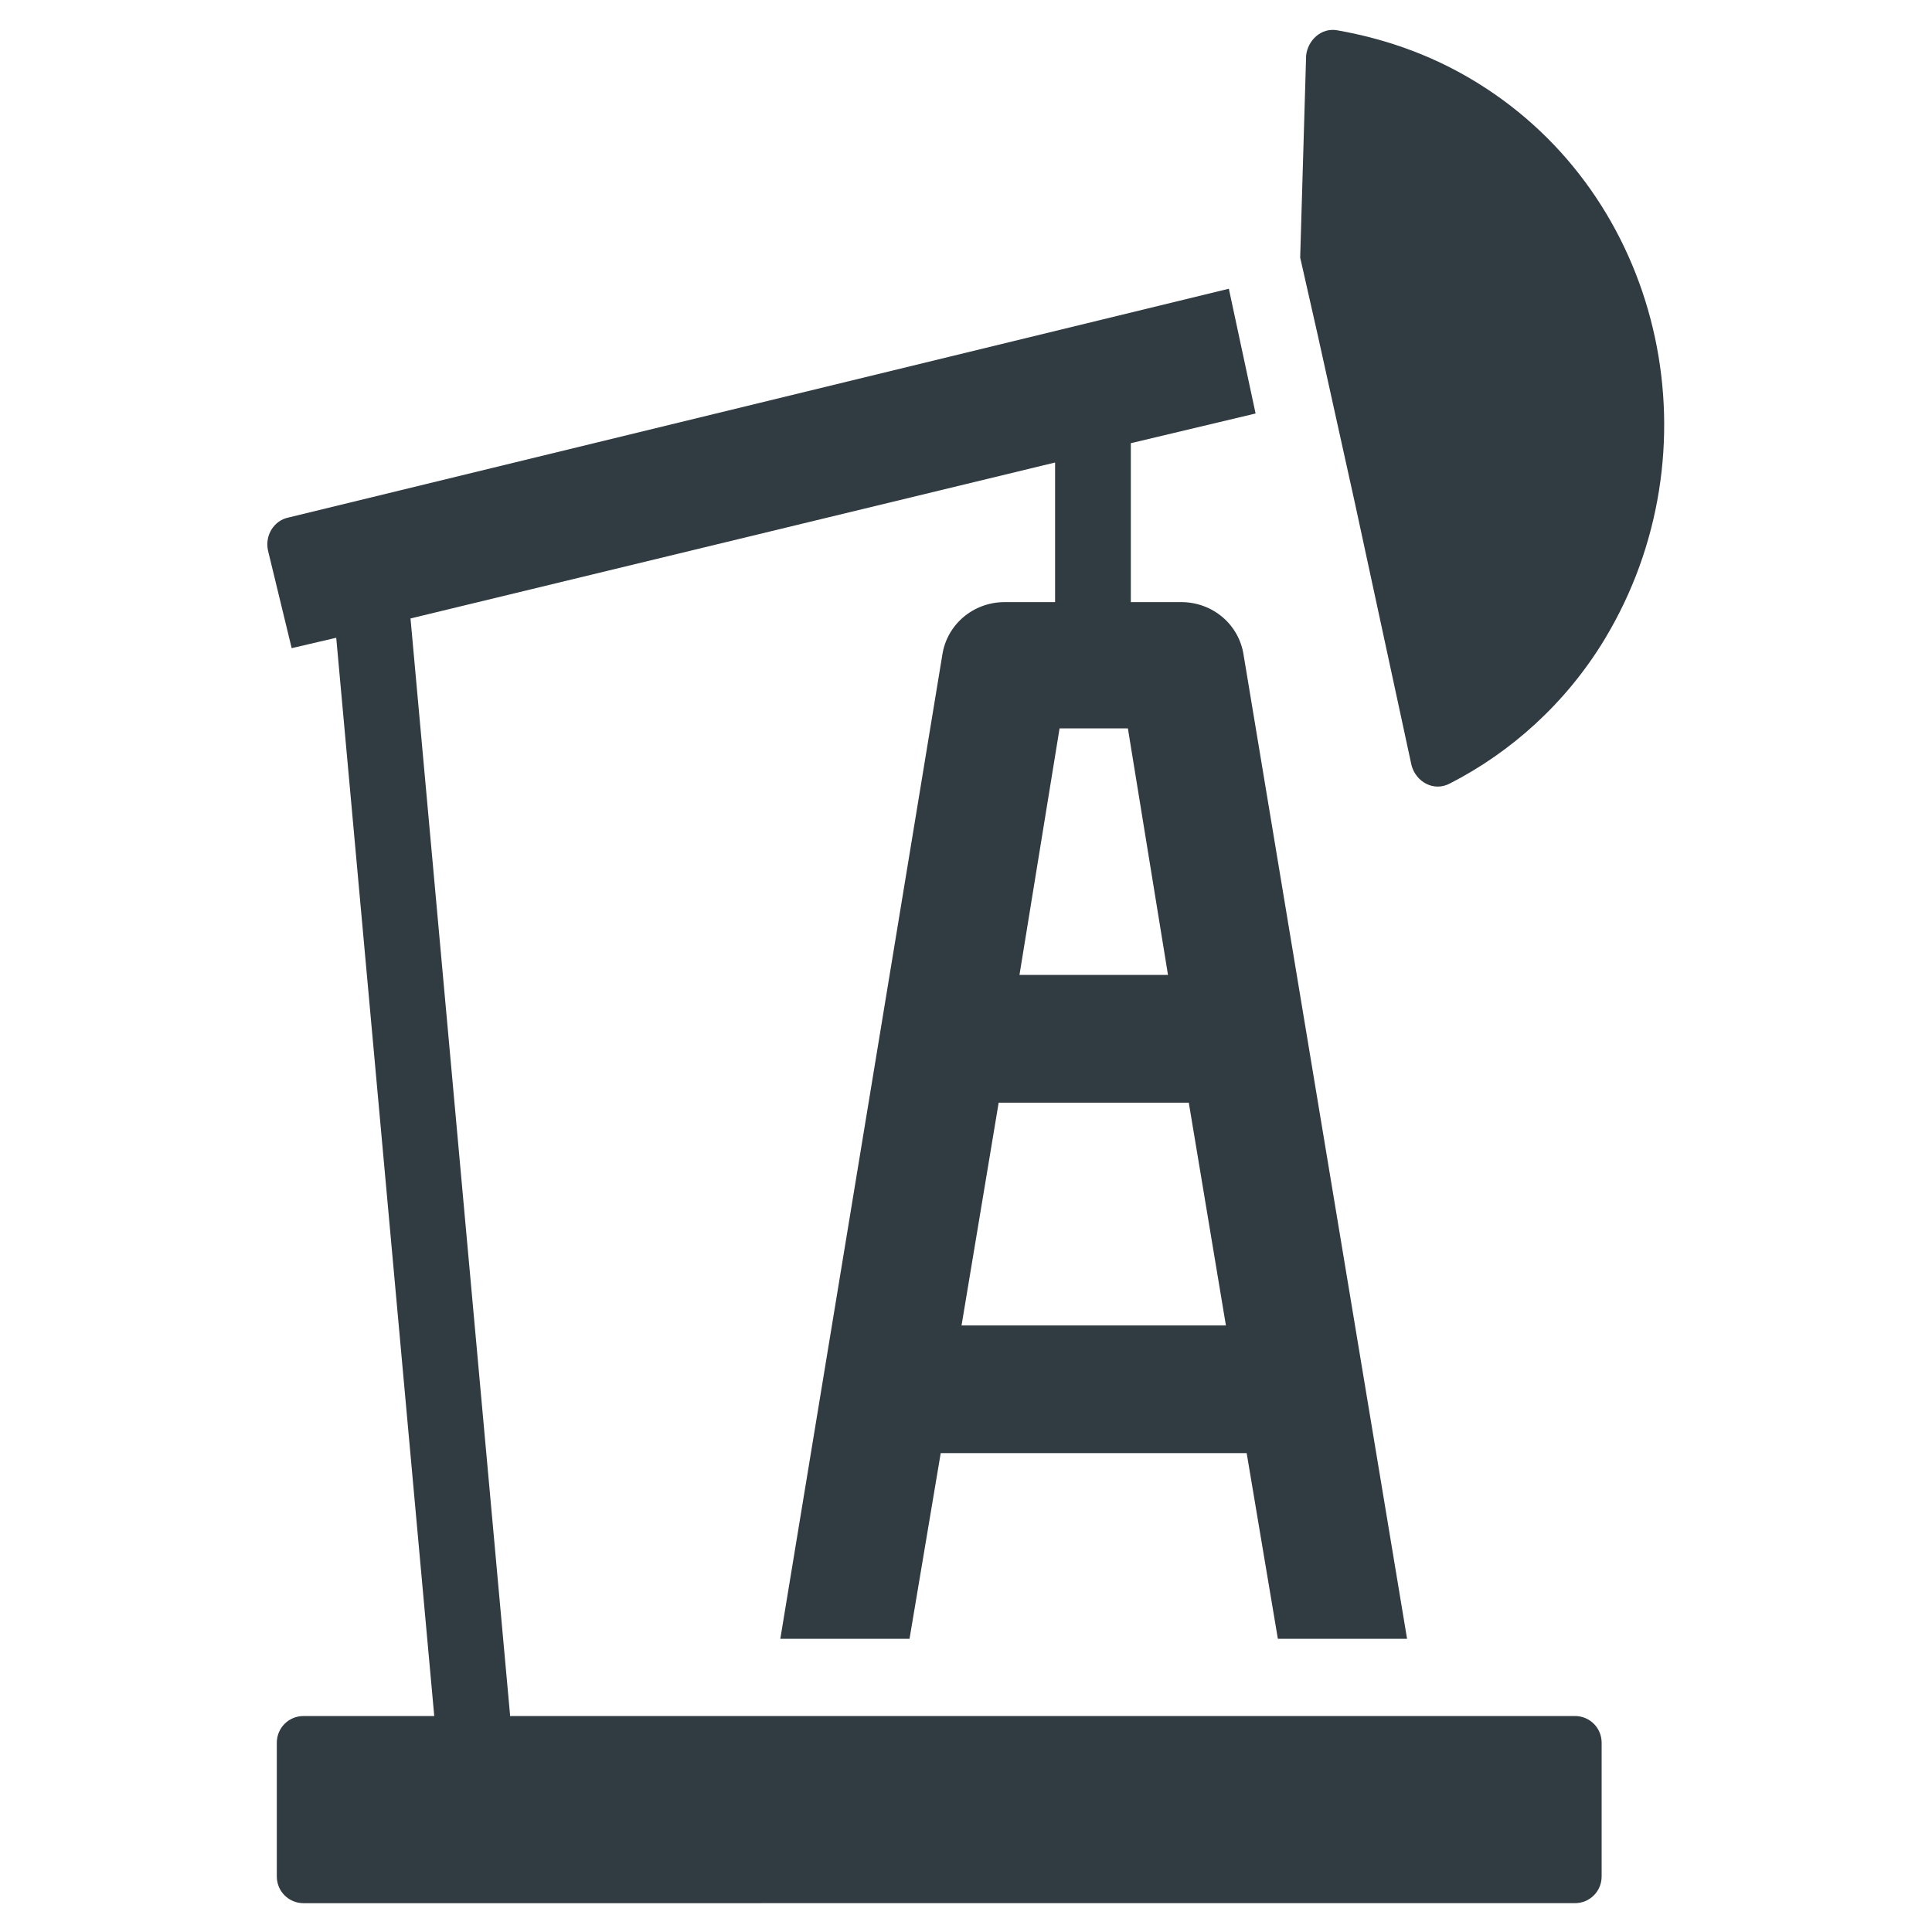
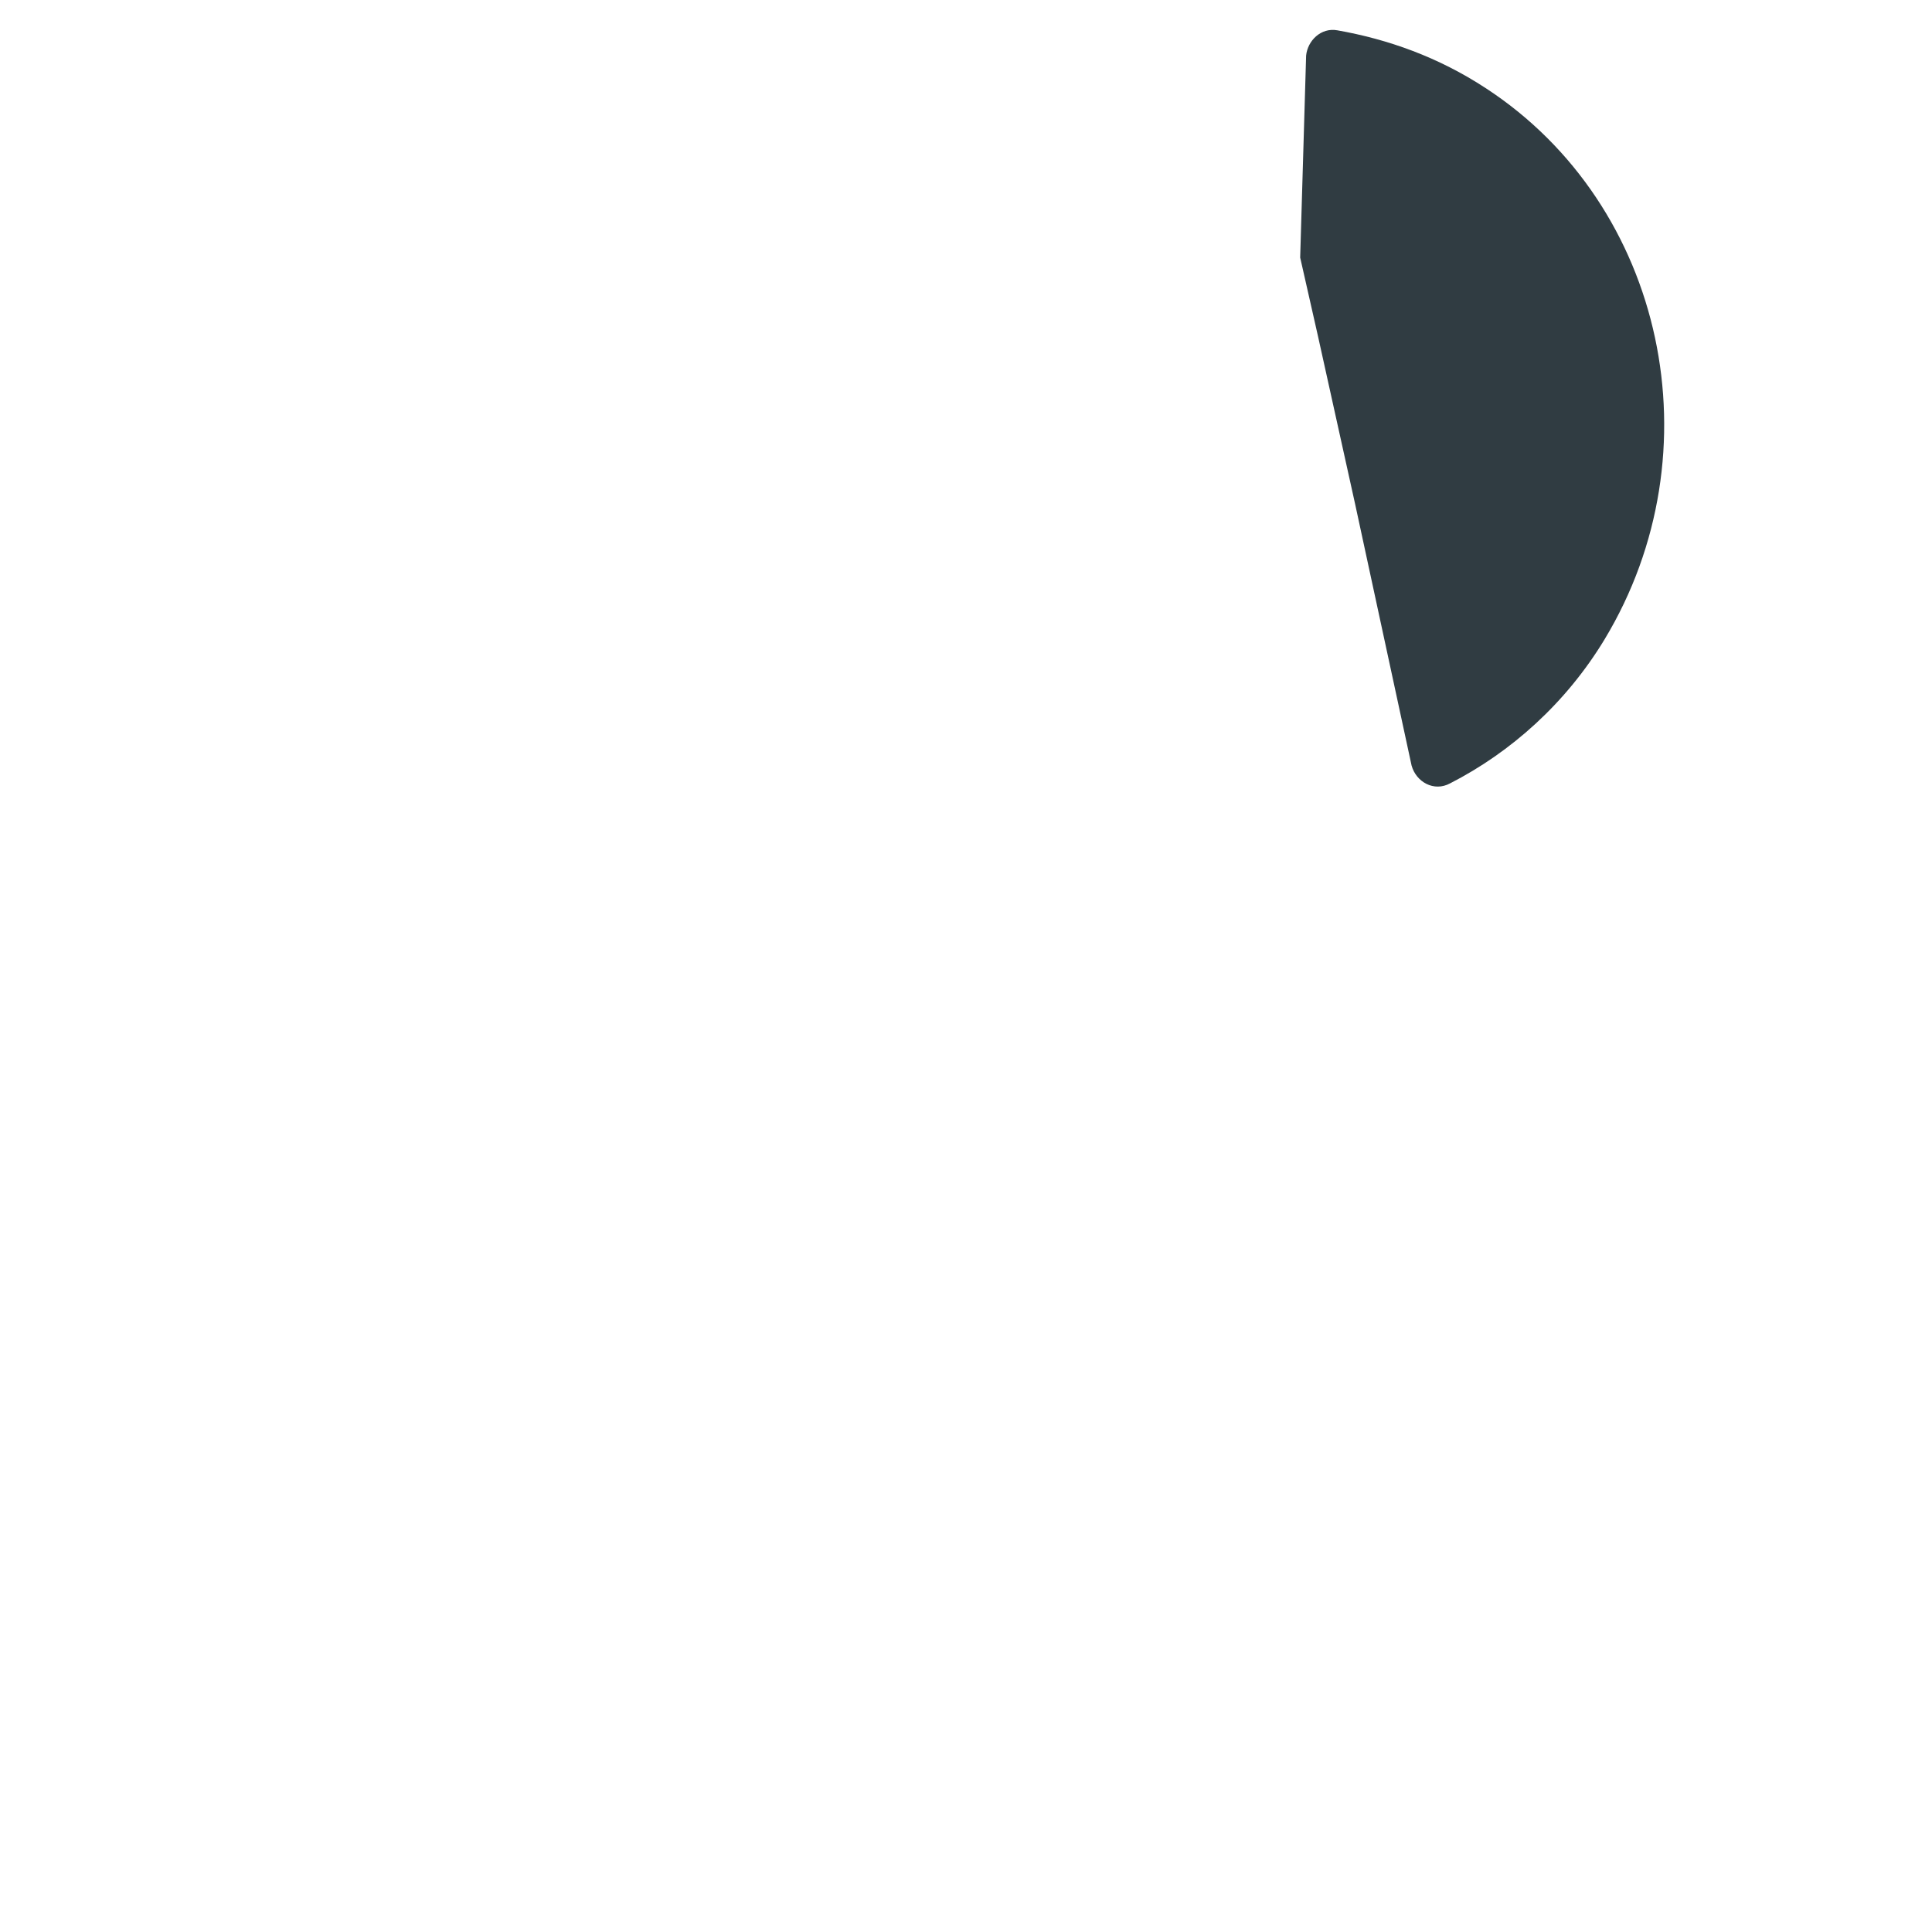
<svg xmlns="http://www.w3.org/2000/svg" width="800px" height="800px" version="1.1" viewBox="144 144 512 512">
  <g fill="#303c42">
    <path d="m537.76 167.38c-12.594-8.266-25.977-12.988-39.359-15.348-4.328-0.789-7.871 2.754-8.266 6.691l-1.574 53.531 4.723 20.859 9.84 44.477 14.957 69.273c1.18 4.328 5.902 7.086 10.234 4.723 16.137-8.266 30.699-21.254 40.934-38.18 29.914-49.594 16.137-114.93-31.488-146.03z" />
-     <path d="m279.16 598.38-26.371-290.48 170.82-41.332v37h-13.383c-8.266 0-15.352 5.902-16.531 14.168l-42.902 260.56h34.242l8.266-49.199h81.082l8.266 49.199h34.242l-43.293-260.56c-1.18-8.266-8.266-14.168-16.531-14.168h-13.383v-42.117l33.062-7.871-7.086-33.062-249.15 60.617c-3.934 0.785-6.297 4.723-5.508 8.656l6.297 25.977 11.809-2.754 25.977 285.75h-34.637c-3.938 0-7.086 3.148-7.086 7.086v35.426c0 3.938 3.148 7.086 7.086 7.086l336.92-0.004c3.938 0 7.086-3.148 7.086-7.086v-35.426c0-3.938-3.148-7.086-7.086-7.086l-282.21 0.004zm179.88-162.16 9.84 59.039h-70.062l9.84-59.039zm-44.871-33.852 10.629-65.336h18.105l10.629 65.336z" />
  </g>
</svg>